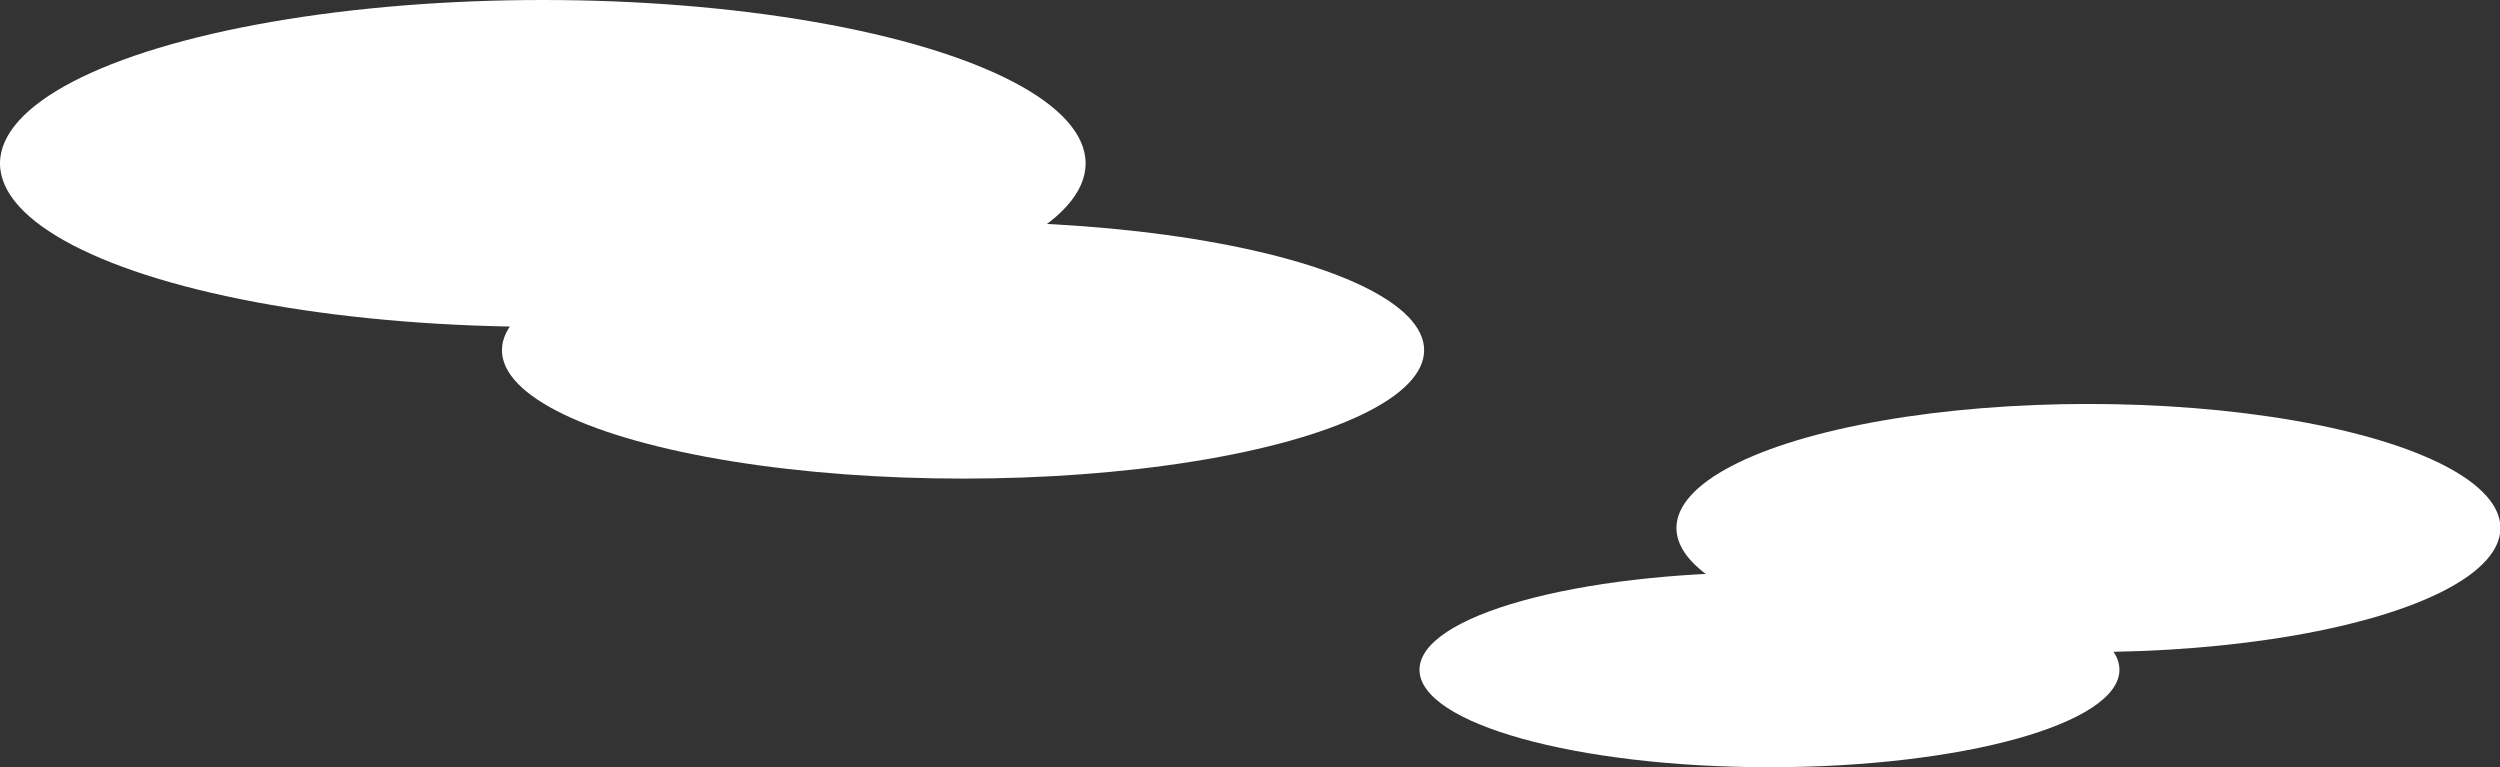
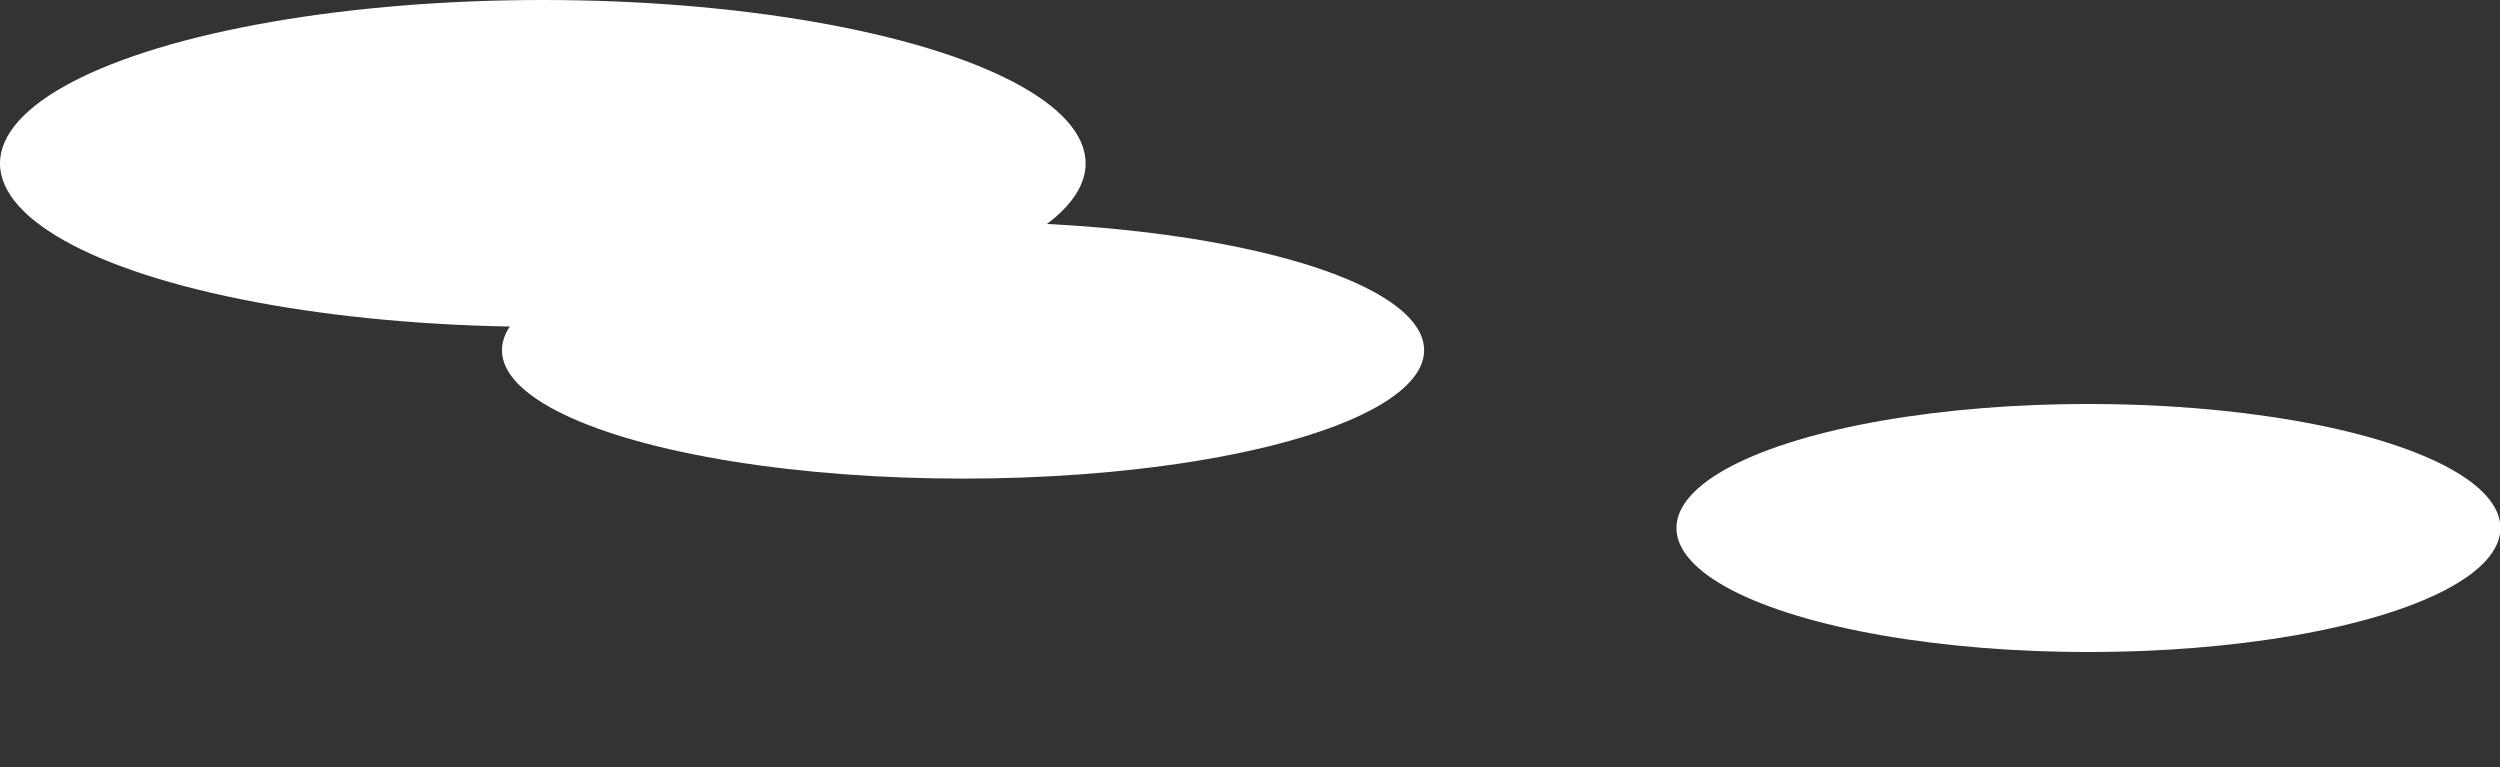
<svg xmlns="http://www.w3.org/2000/svg" id="svg1168" version="1.1" viewBox="0 0 915.838 281.162" height="281.162mm" width="915.838mm">
  <rect x="0" y="0" width="915.838" height="281.162" fill="#333333" stroke="none" />
  <defs id="defs1162" />
  <g transform="translate(352.086,-7.586)" id="layer1">
    <g transform="translate(-14.784,409.185)" id="g1145">
      <g id="g945">
        <ellipse style="fill:#ffffff;fill-opacity:1;stroke-width:1.183;stroke-linecap:round;stroke-linejoin:round;paint-order:stroke markers fill" id="path939" cx="-138.453" cy="-341.731" rx="198.849" ry="59.868" />
        <ellipse ry="47.039" rx="168.914" cy="-273.31" cx="15.495" id="ellipse941" style="fill:#ffffff;fill-opacity:1;stroke-width:0.967;stroke-linecap:round;stroke-linejoin:round;paint-order:stroke markers fill" />
      </g>
      <g transform="matrix(-0.759,0,0,0.759,322.677,51.2)" id="g951">
        <ellipse ry="59.868" rx="198.849" cy="-341.731" cx="-138.453" id="ellipse947" style="fill:#ffffff;fill-opacity:1;stroke-width:1.183;stroke-linecap:round;stroke-linejoin:round;paint-order:stroke markers fill" />
-         <ellipse style="fill:#ffffff;fill-opacity:1;stroke-width:0.967;stroke-linecap:round;stroke-linejoin:round;paint-order:stroke markers fill" id="ellipse949" cx="15.495" cy="-273.31" rx="168.914" ry="47.039" />
      </g>
    </g>
  </g>
</svg>